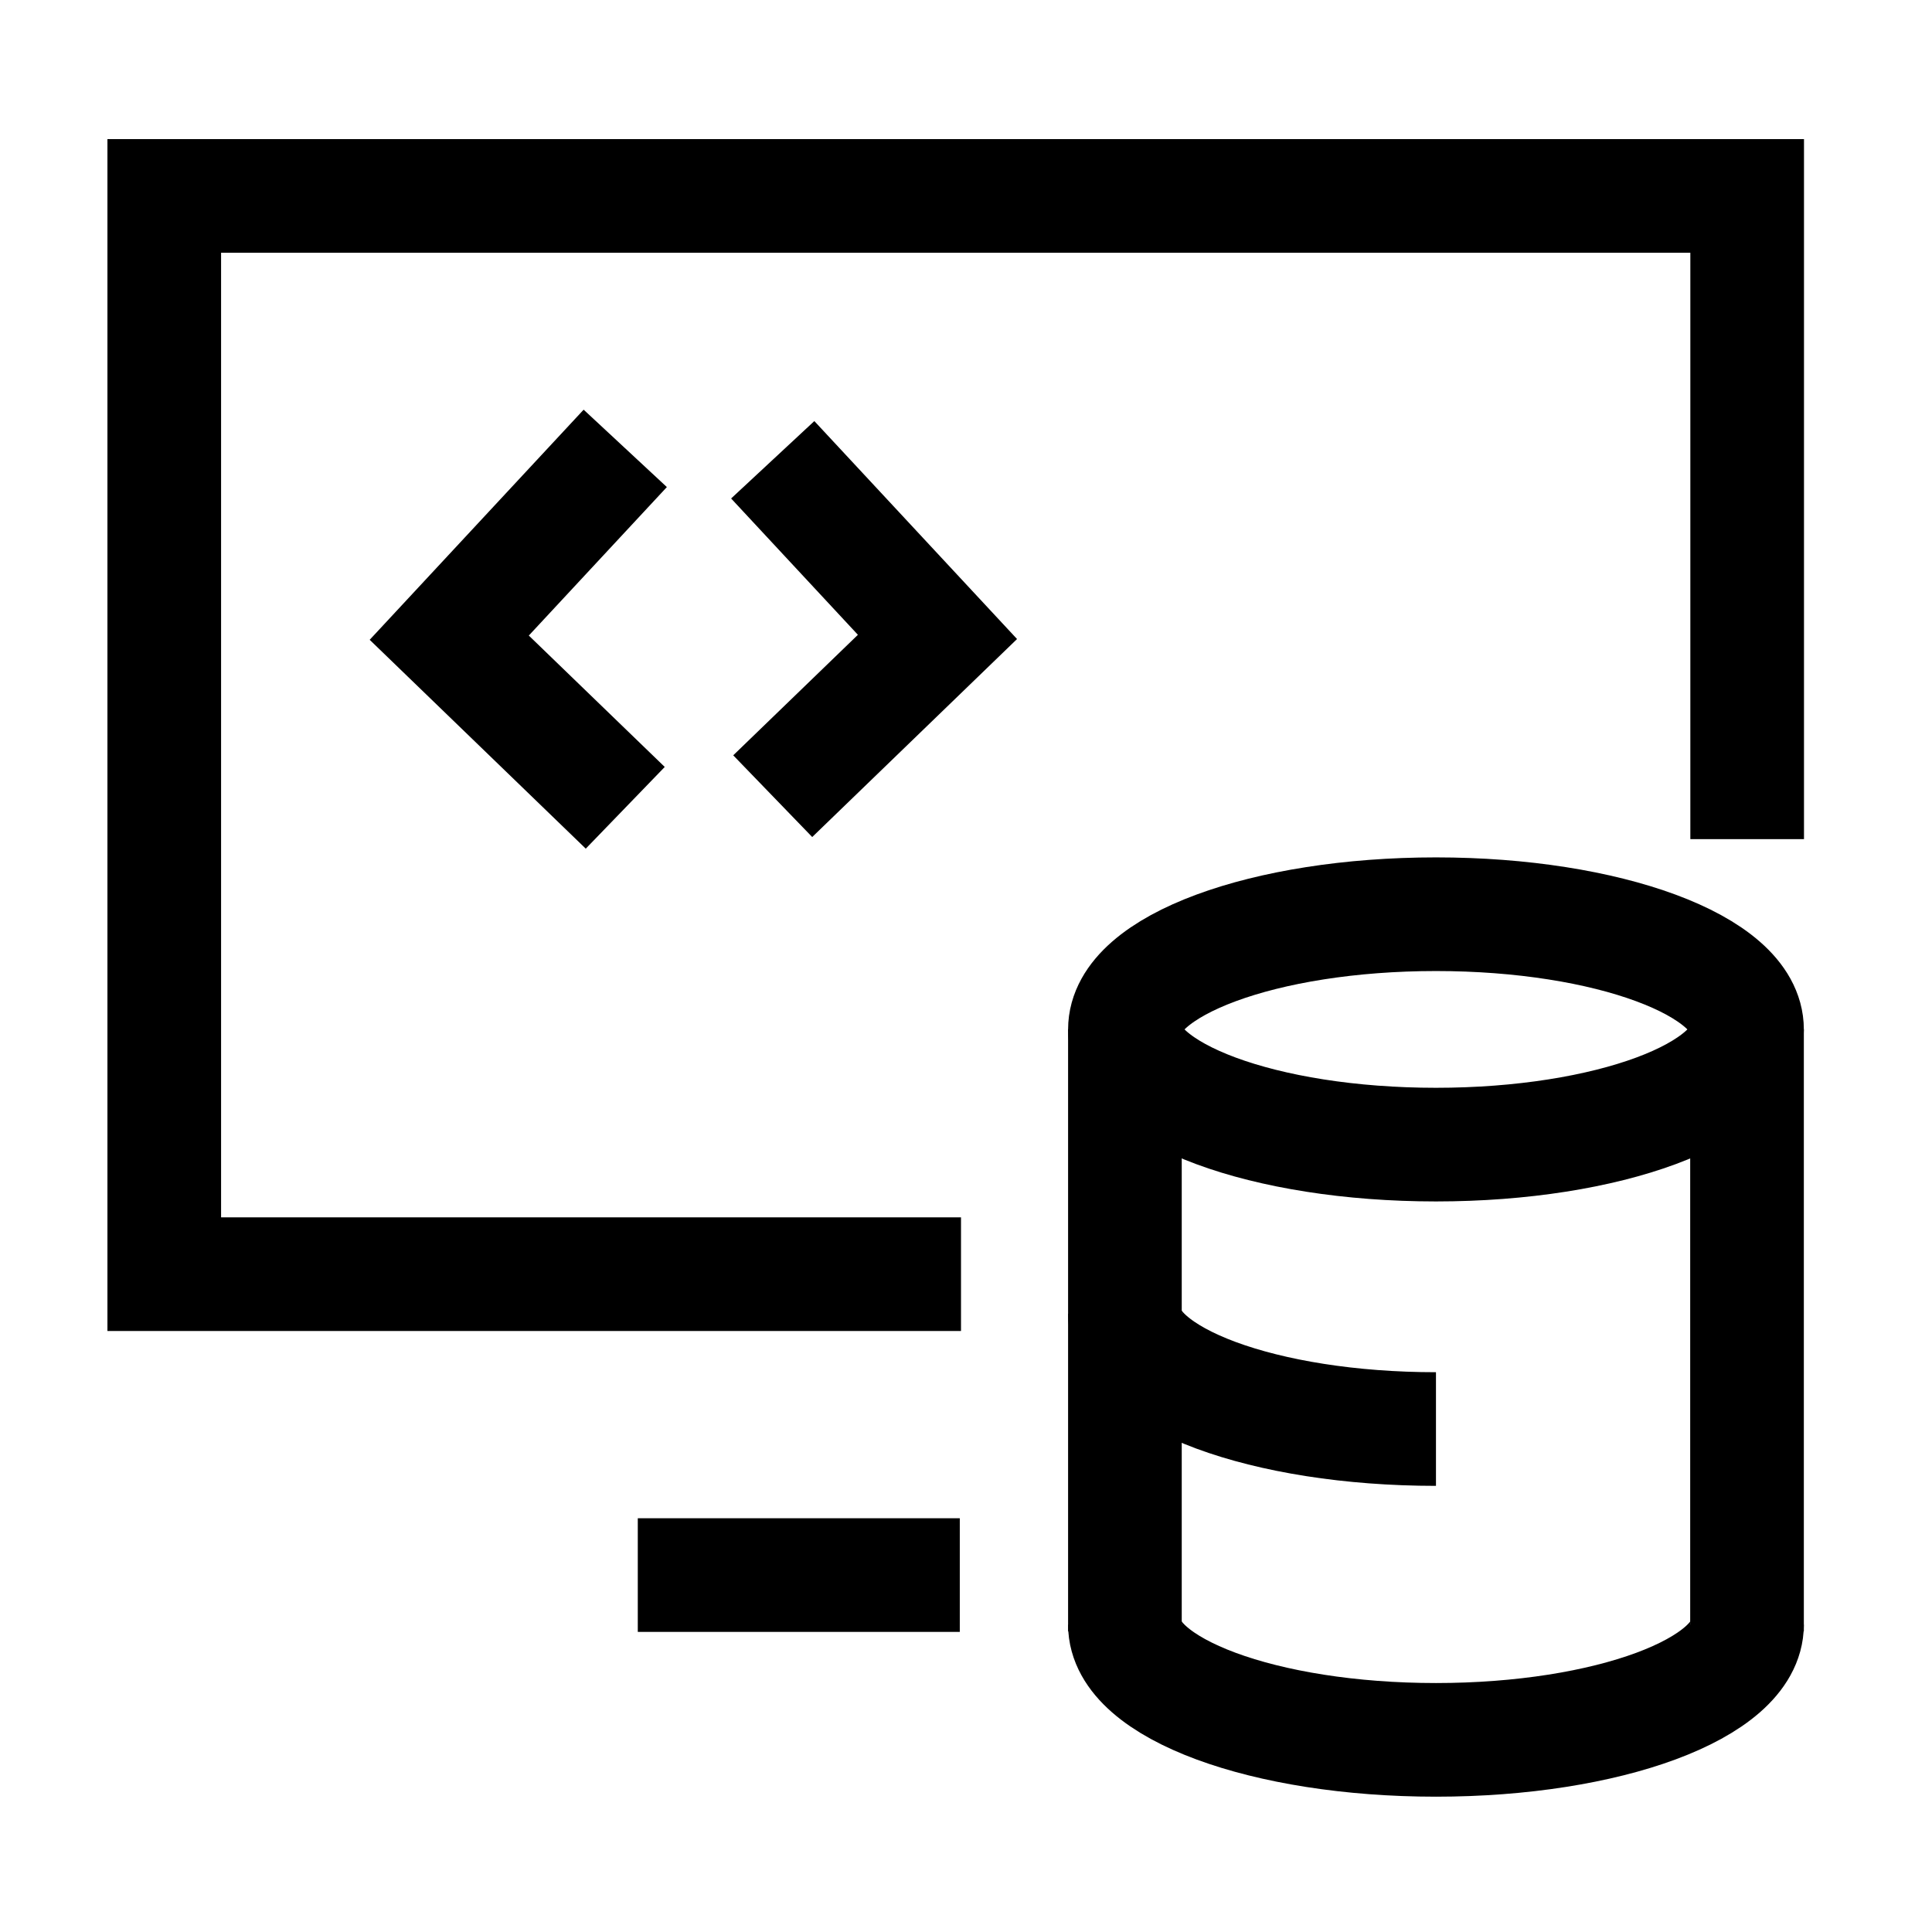
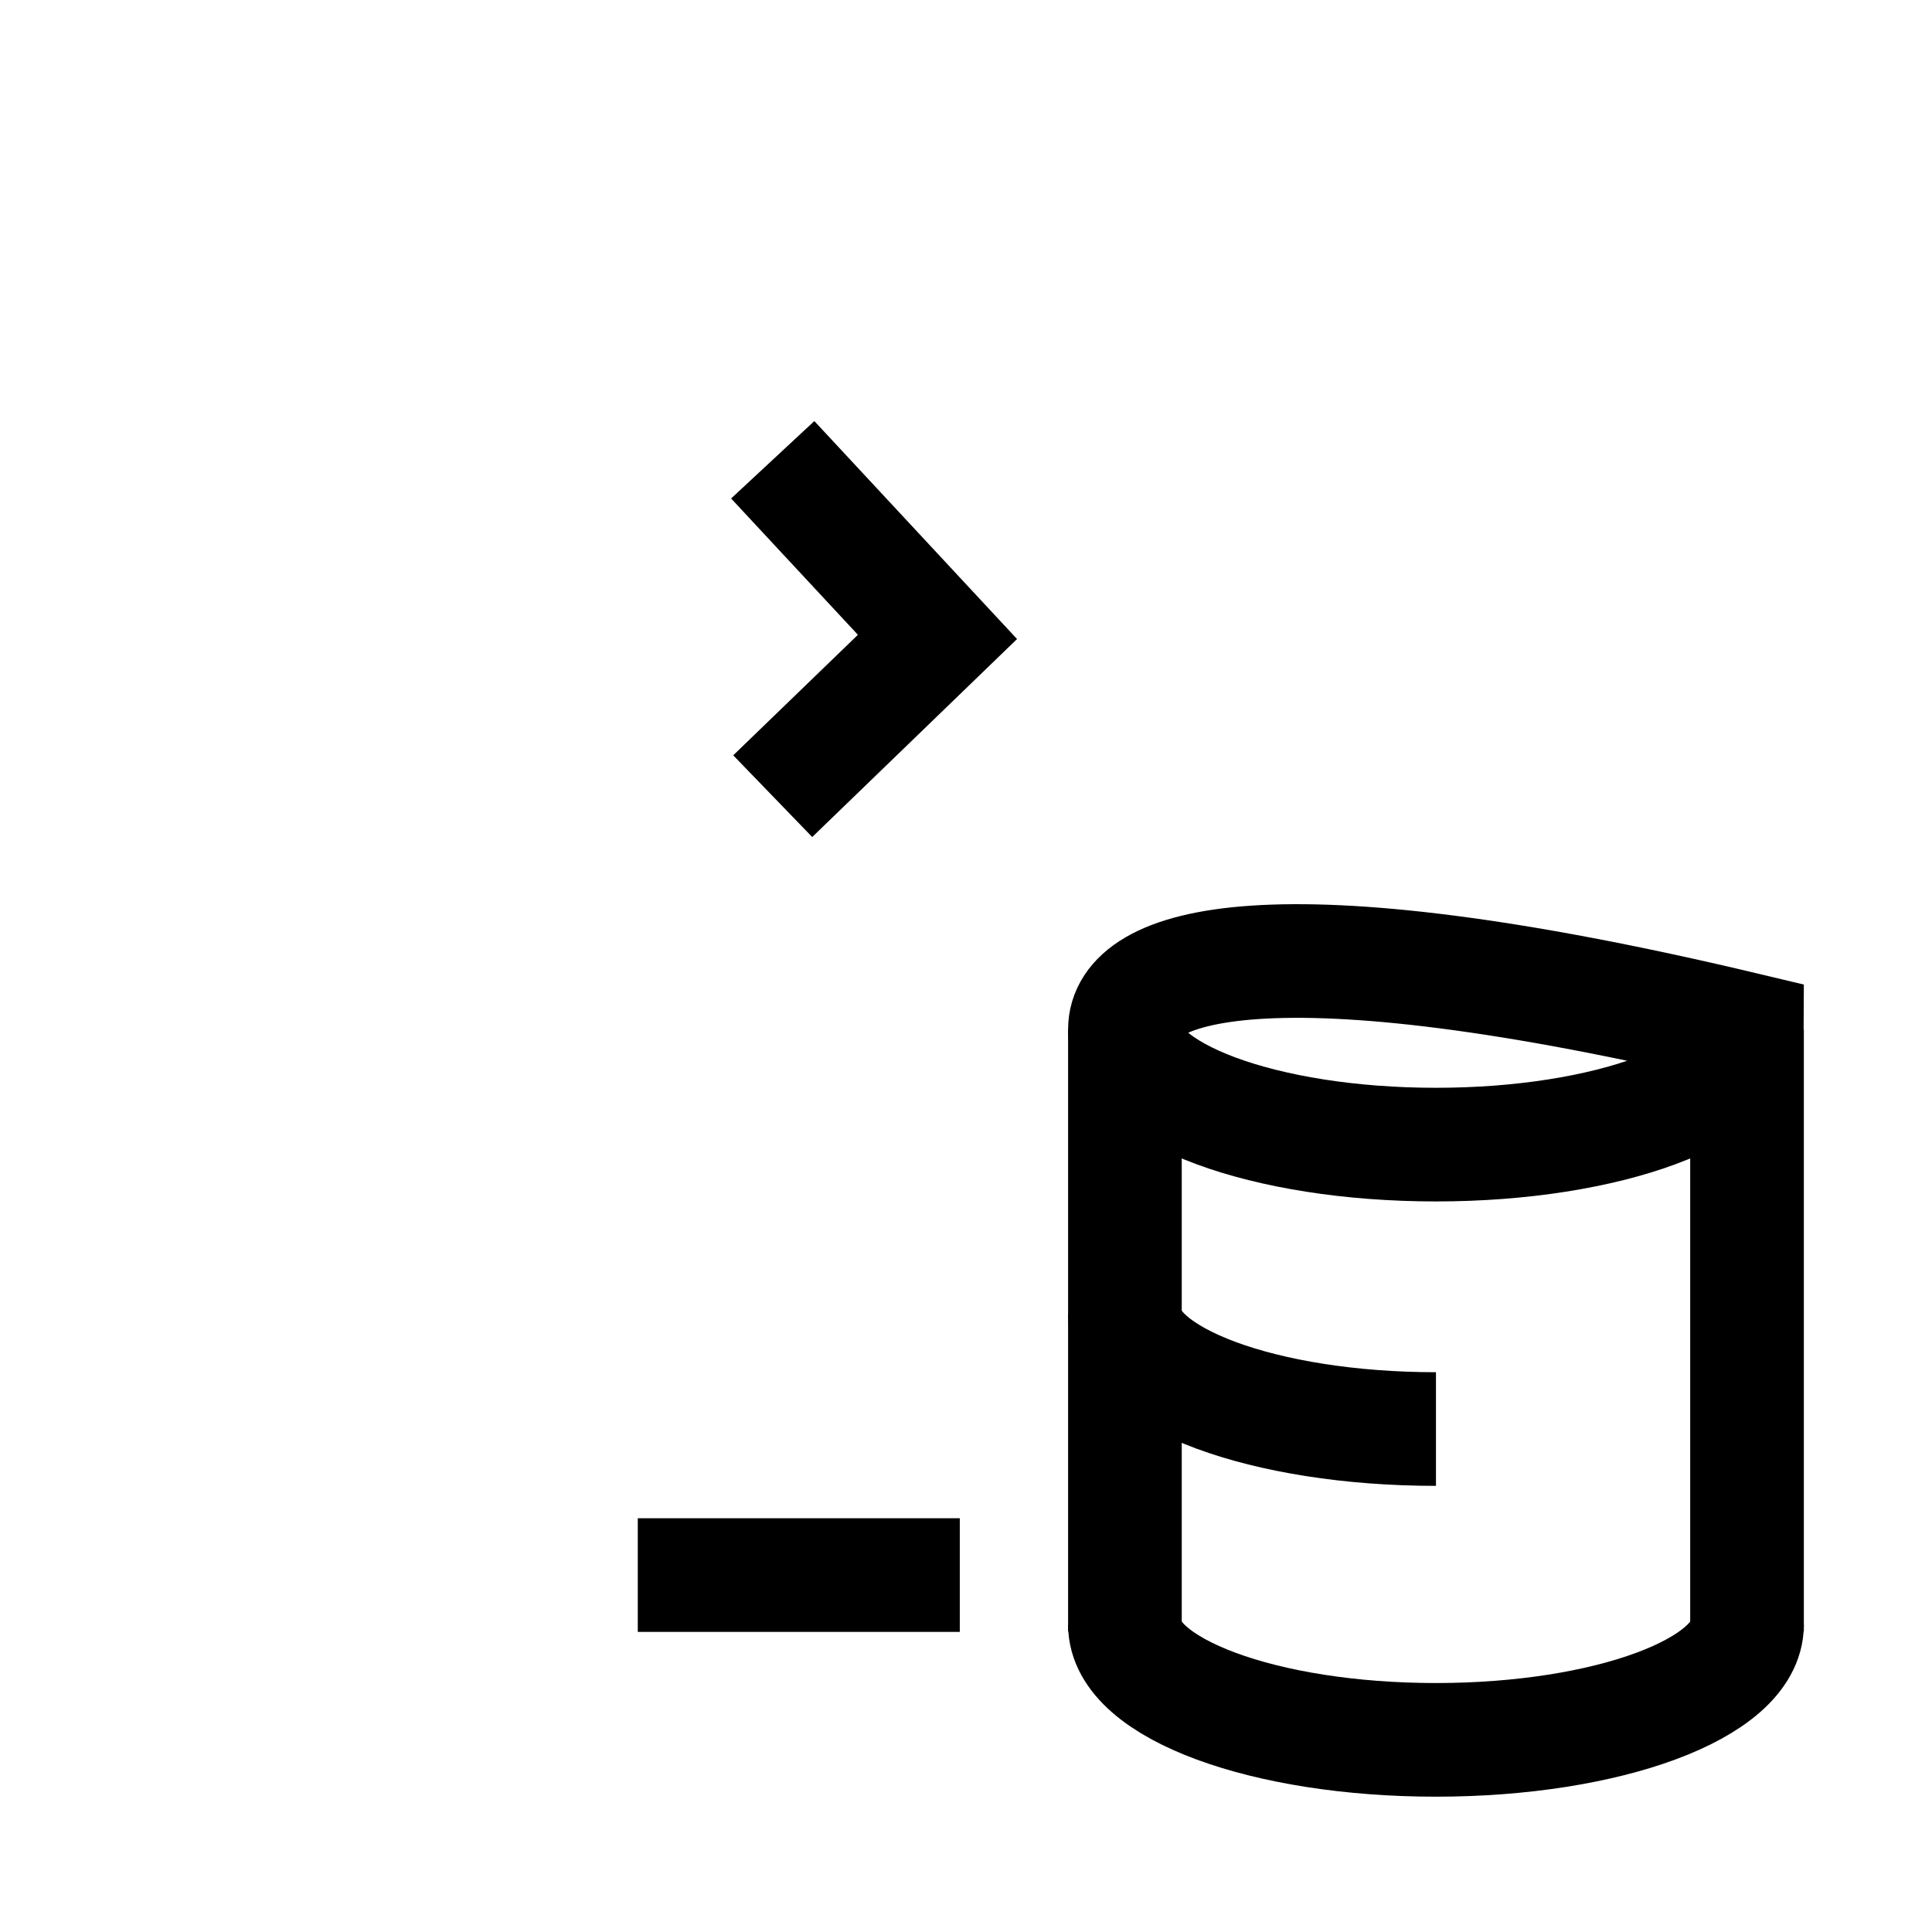
<svg xmlns="http://www.w3.org/2000/svg" width="51" height="51" viewBox="0 0 51 51" fill="none">
-   <path d="M25.368 33.635H4.336V5.172H46.121V22.151" stroke="black" stroke-width="3" stroke-miterlimit="10" />
  <path d="M16.836 41.578H25.336" stroke="black" stroke-width="3" stroke-miterlimit="10" />
-   <path d="M37.906 30.215C42.441 30.215 46.117 28.853 46.117 27.174C46.117 25.494 42.441 24.133 37.906 24.133C33.371 24.133 29.695 25.494 29.695 27.174C29.695 28.853 33.371 30.215 37.906 30.215Z" stroke="black" stroke-width="3" stroke-miterlimit="10" />
+   <path d="M37.906 30.215C42.441 30.215 46.117 28.853 46.117 27.174C33.371 24.133 29.695 25.494 29.695 27.174C29.695 28.853 33.371 30.215 37.906 30.215Z" stroke="black" stroke-width="3" stroke-miterlimit="10" />
  <path d="M37.906 37.723C33.371 37.723 29.695 36.361 29.695 34.682" stroke="black" stroke-width="3" stroke-miterlimit="10" />
  <path d="M46.117 42.887C46.117 44.566 42.441 45.928 37.906 45.928C33.371 45.928 29.695 44.566 29.695 42.887" stroke="black" stroke-width="3" stroke-miterlimit="10" />
  <path d="M29.695 27.174V43.063" stroke="black" stroke-width="3" stroke-miterlimit="10" />
  <path d="M46.117 27.174V43.063" stroke="black" stroke-width="3" />
  <path d="M20.398 21.017L24.747 16.813L20.398 12.137" stroke="black" stroke-width="3" stroke-miterlimit="10" />
-   <path d="M16.505 21.324L11.859 16.833L16.505 11.836" stroke="black" stroke-width="3" stroke-miterlimit="10" />
</svg>